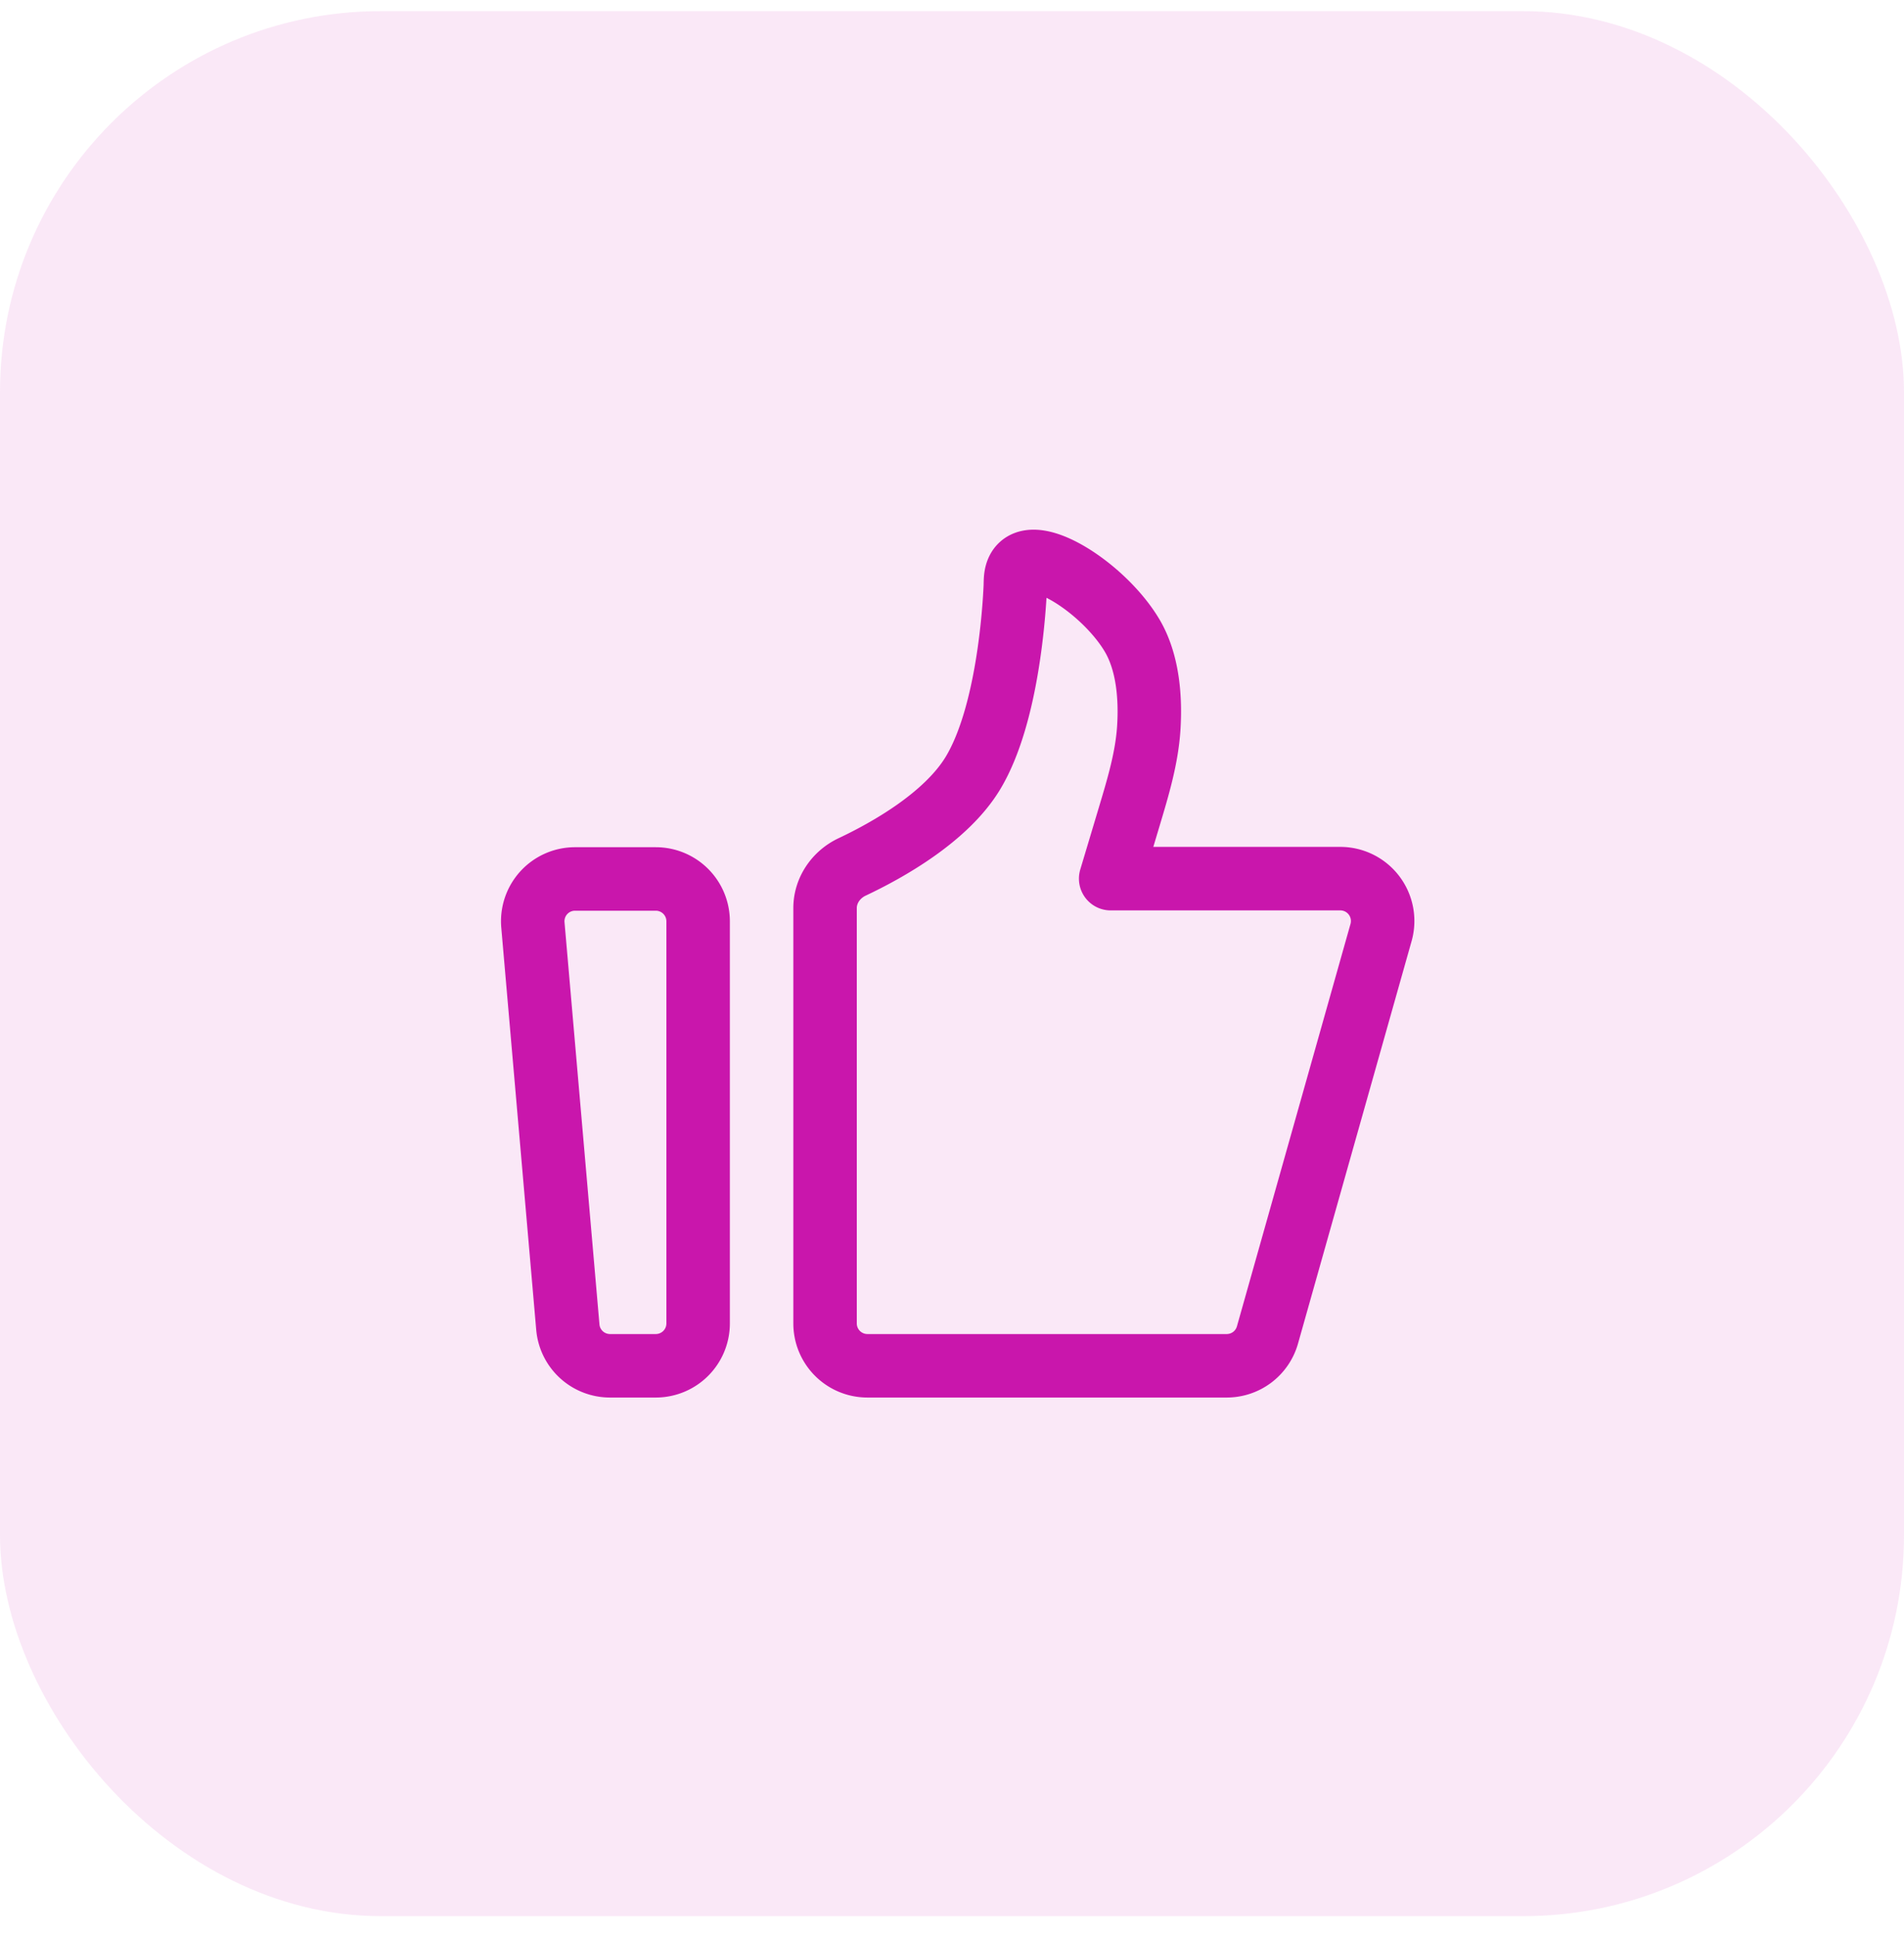
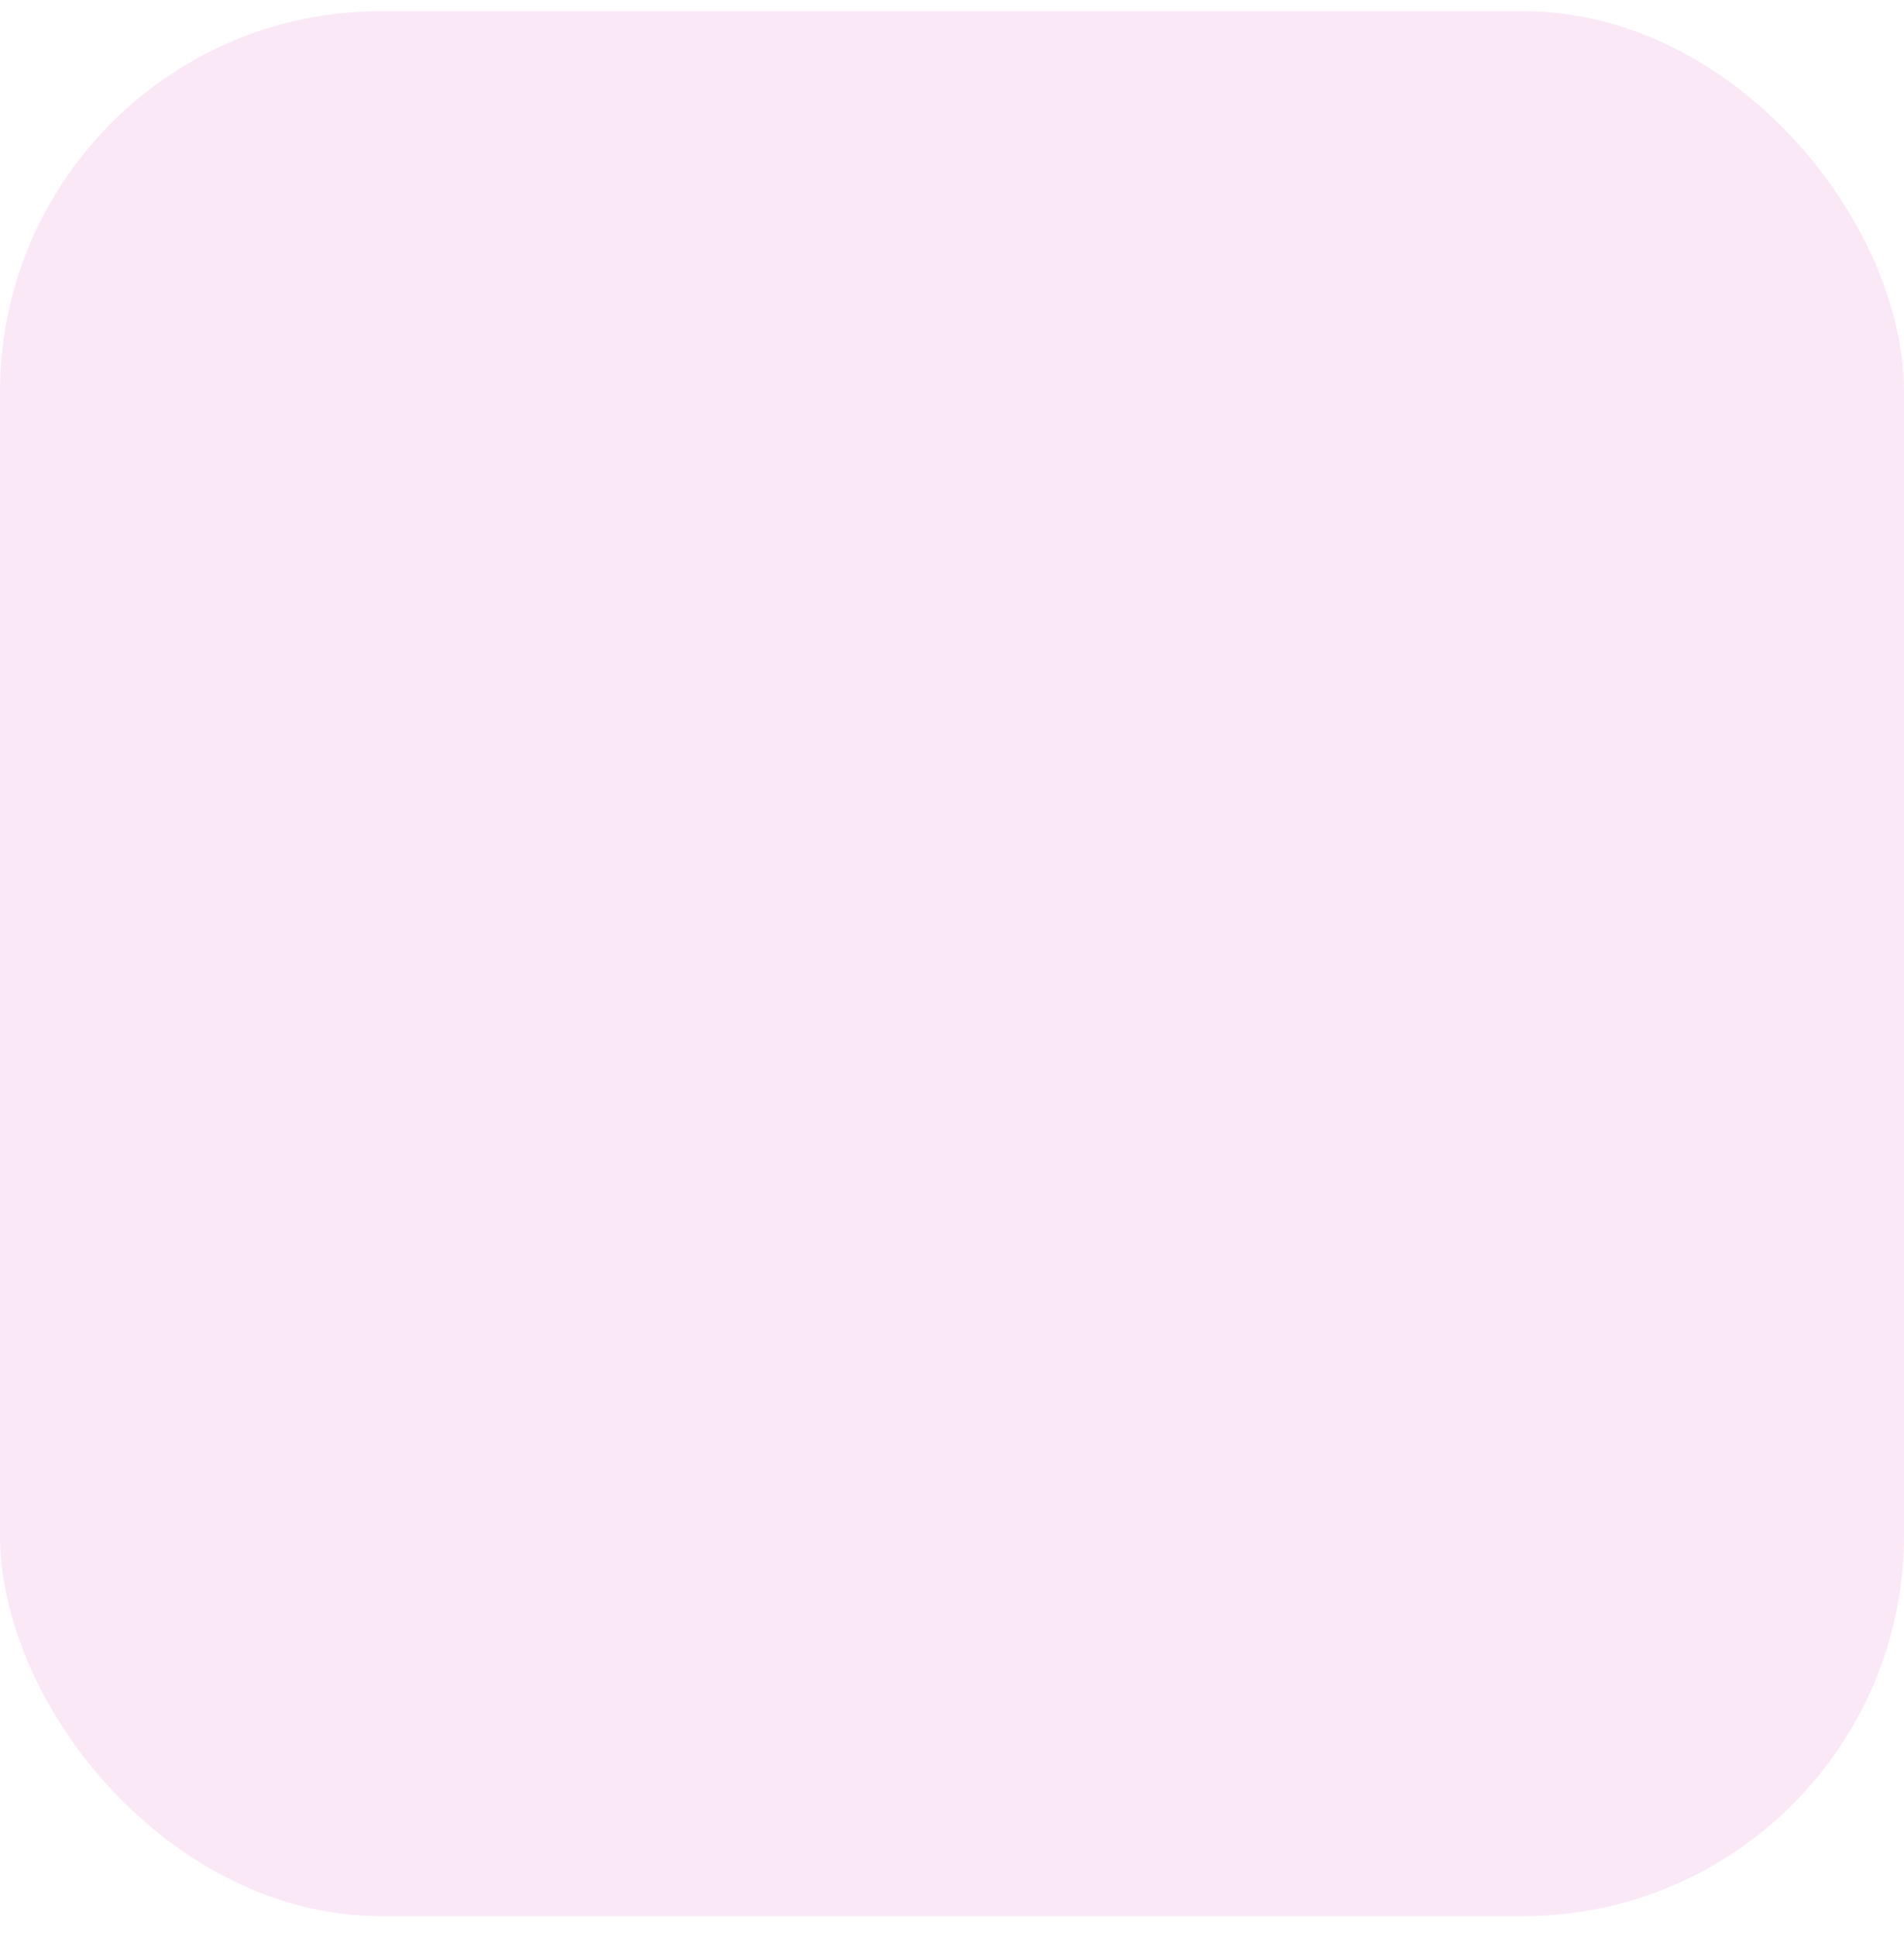
<svg xmlns="http://www.w3.org/2000/svg" width="60" height="61" viewBox="0 0 60 61" fill="none">
  <rect y=".351" width="60" height="60" rx="12" fill="#C916AC" fill-opacity=".1" />
-   <path d="M16.793 29.133a1.332 1.332 0 0 1 1.328-1.449h2.546A1.334 1.334 0 0 1 22 29.017v12.667a1.334 1.334 0 0 1-1.333 1.333h-1.444a1.333 1.333 0 0 1-1.329-1.218l-1.101-12.666zM26 28.6c0-.558.347-1.056.85-1.294 1.1-.518 2.972-1.56 3.817-2.969 1.088-1.816 1.294-5.097 1.327-5.848.005-.105.002-.21.016-.315.18-1.302 2.693.22 3.657 1.827.523.872.59 2.018.535 2.913-.06.958-.34 1.882-.615 2.801L35 27.674h7.238a1.334 1.334 0 0 1 1.283 1.695l-3.58 12.678a1.333 1.333 0 0 1-1.284.97H27.333A1.334 1.334 0 0 1 26 41.684V28.601z" stroke="#C916AC" stroke-width="2" stroke-linecap="round" stroke-linejoin="round" />
</svg>